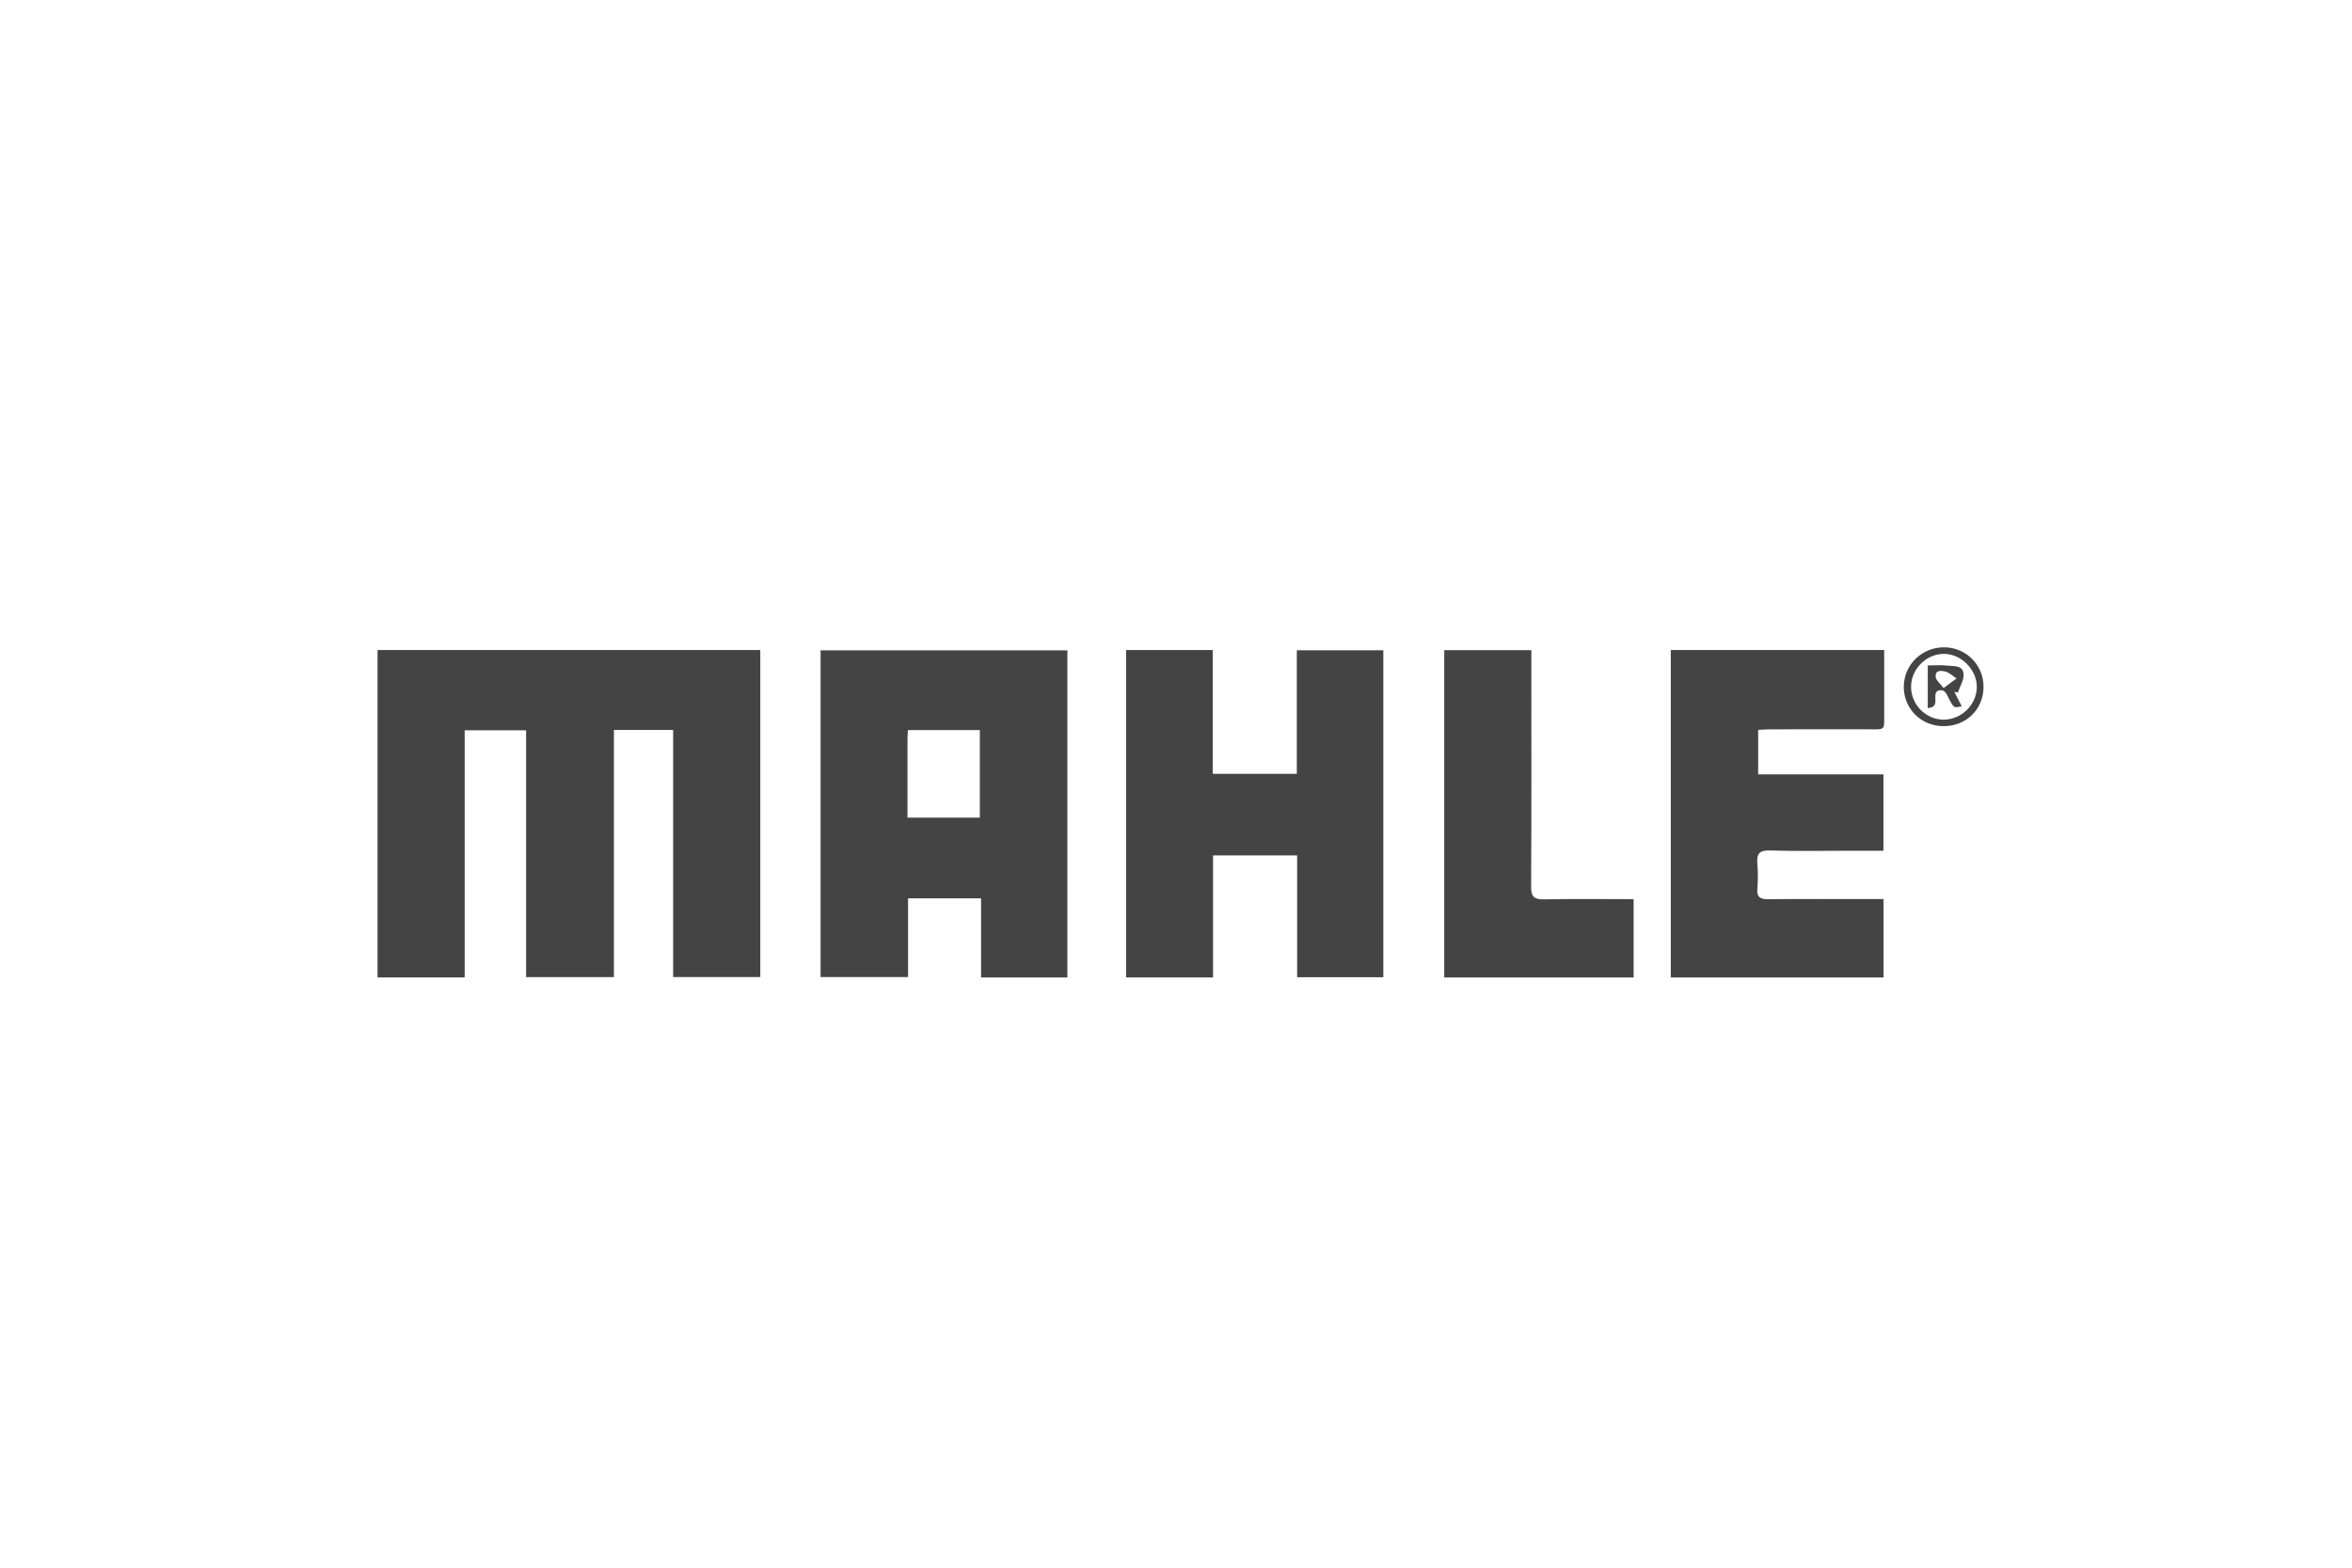
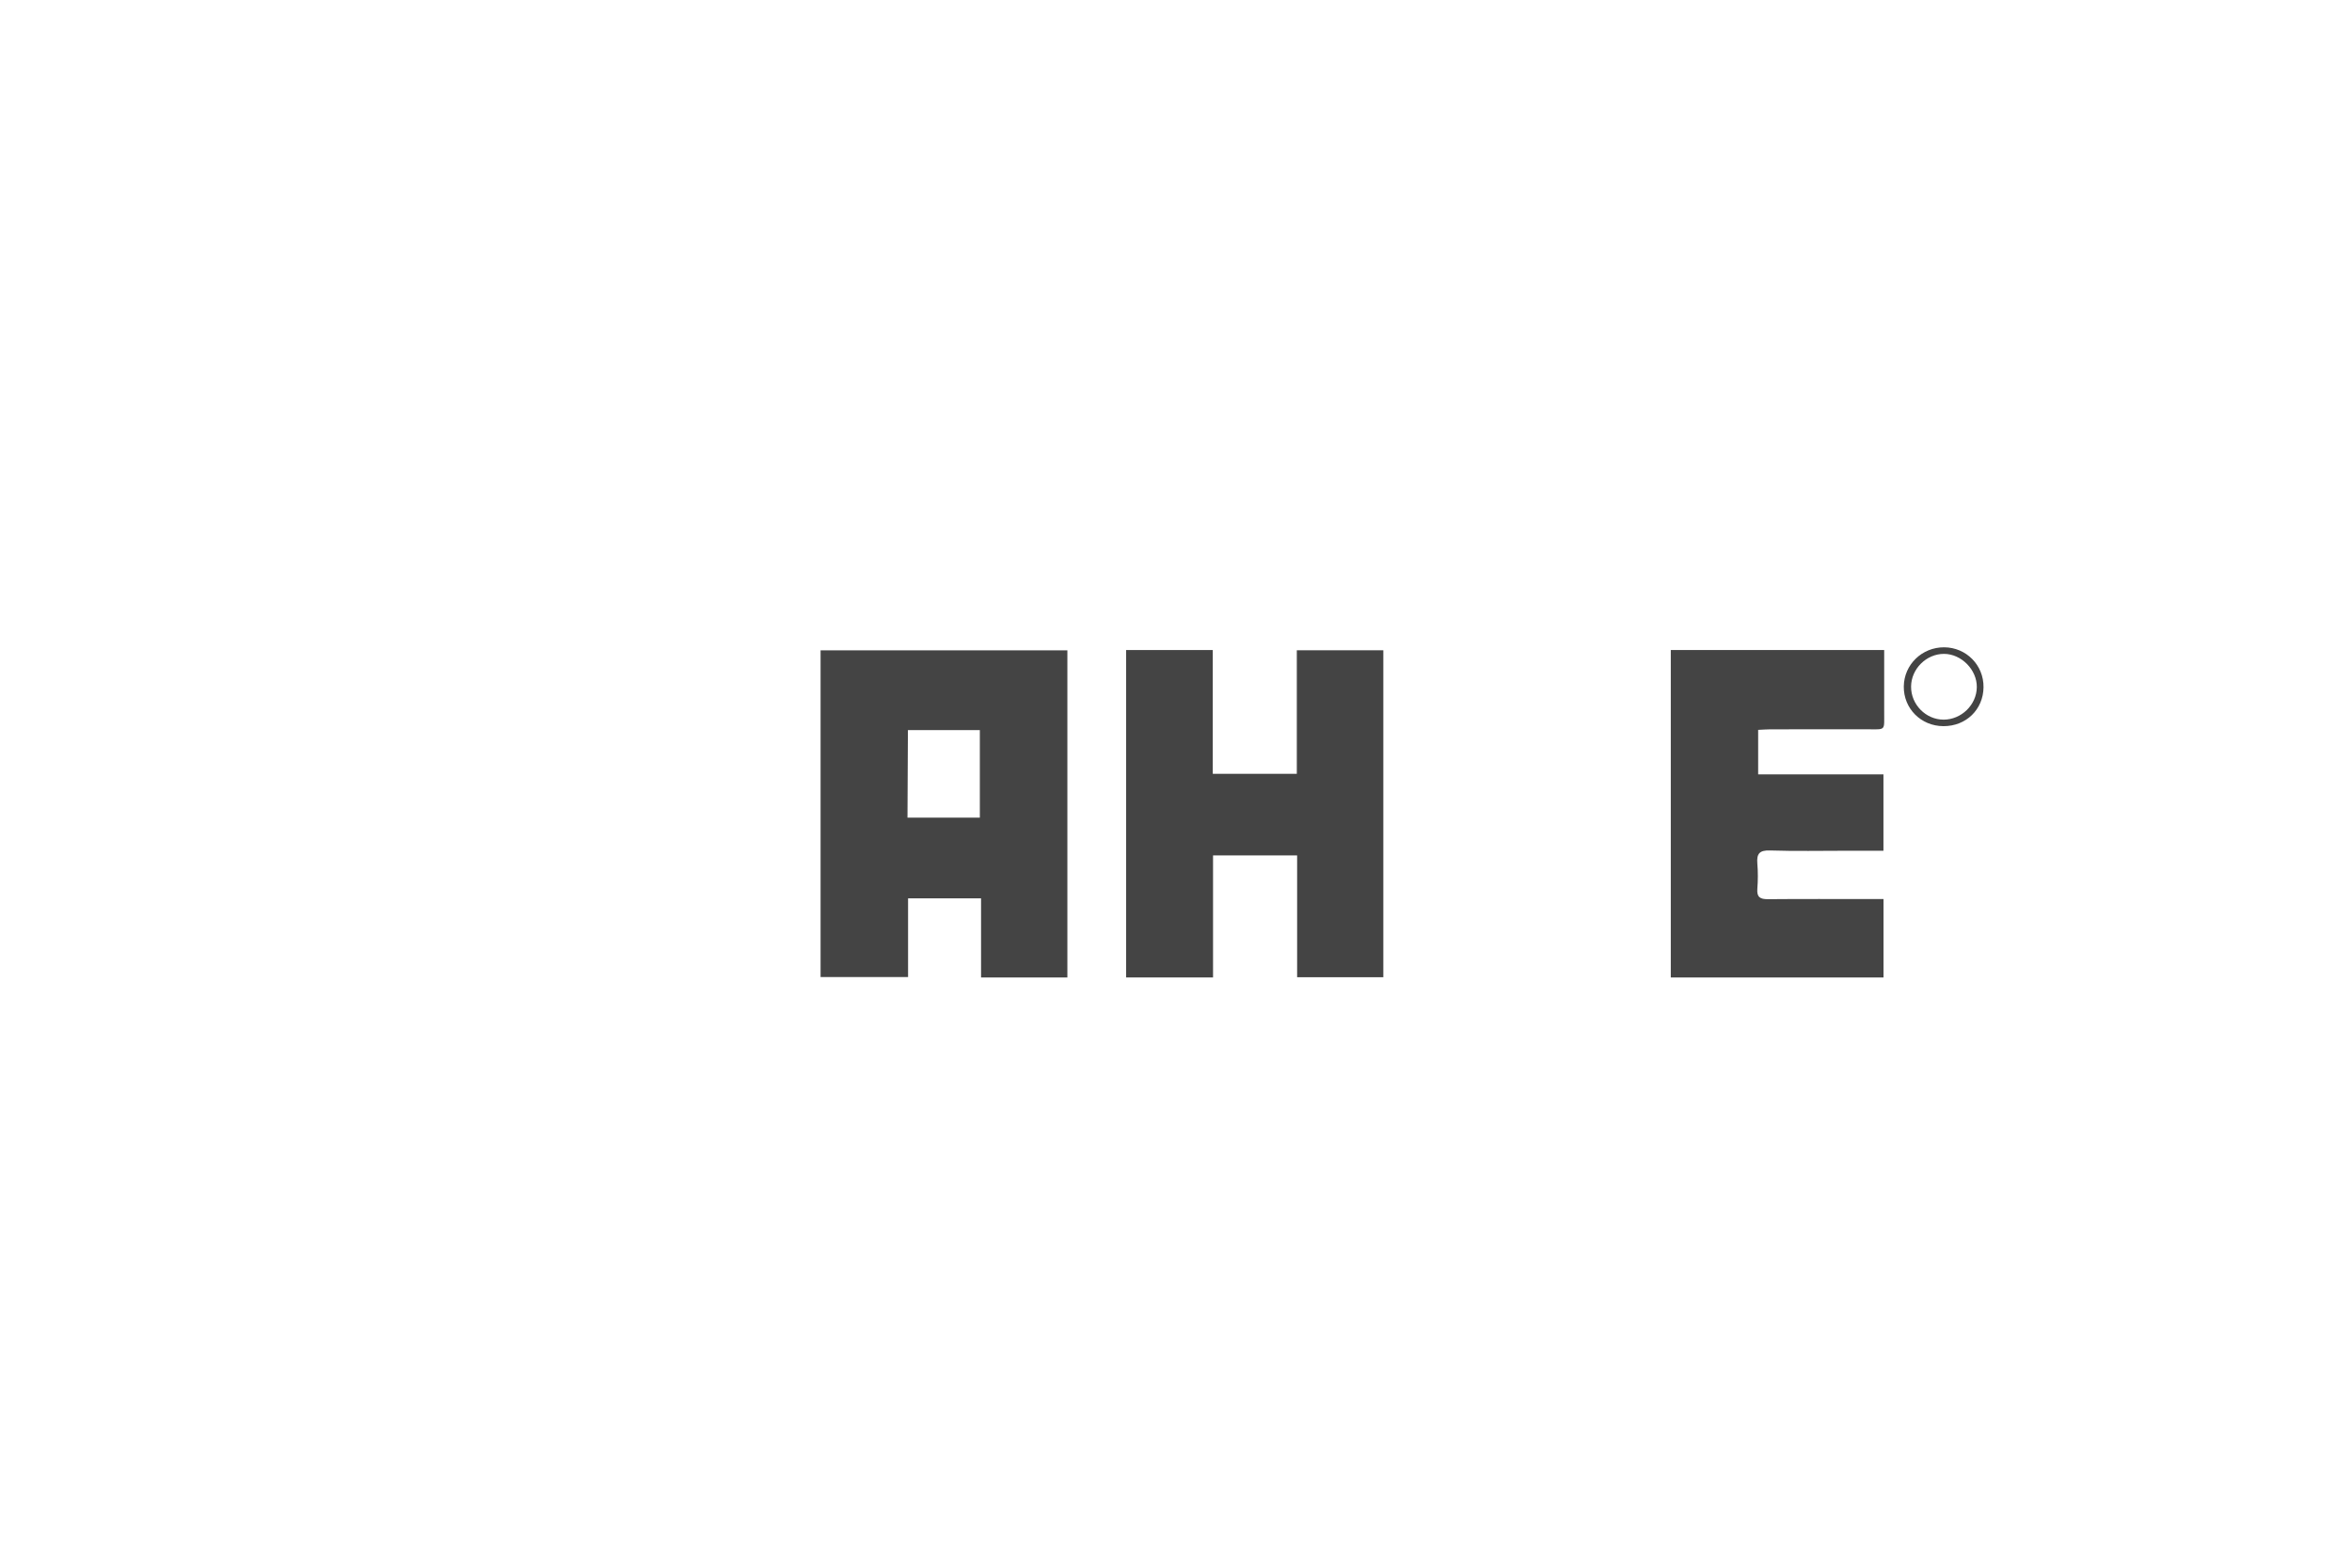
<svg xmlns="http://www.w3.org/2000/svg" id="logos" viewBox="0 0 600 400">
  <defs>
    <style> .cls-1 { fill: #444; } </style>
  </defs>
-   <path class="cls-1" d="M96.3,165.85h97.65v83.45h-22.23v-63.04h-15.11v63.06h-22.4v-62.98h-15.67v63.05h-22.23v-83.54Z" />
-   <path class="cls-1" d="M272.28,249.4h-22.01v-20.19h-18.62v20.09h-22.32v-83.36h62.96v83.46ZM231.5,208.62h18.46v-22.34h-18.35c-.04.91-.11,1.64-.11,2.36,0,6.61,0,13.21,0,19.97Z" />
+   <path class="cls-1" d="M272.28,249.4h-22.01v-20.19h-18.62v20.09h-22.32v-83.36h62.96v83.46ZM231.5,208.62h18.46v-22.34h-18.35Z" />
  <path class="cls-1" d="M330.82,197.44v-31.52h22.07v83.42h-21.99v-31.08h-21.45v31.14h-22.17v-83.54h22.1v31.58h21.43Z" />
  <path class="cls-1" d="M480.49,229.43v19.98h-54.27v-83.55h54.44c0,5.24.02,10.44,0,15.63-.03,5.19.61,4.58-4.65,4.59-8.12.02-16.24,0-24.36.01-1,0-1.99.09-3.14.14v11.35h31.96v19.49c-3.25,0-6.31,0-9.37,0-6.53,0-13.07.14-19.6-.07-2.7-.09-3.4.87-3.2,3.34.18,2.13.17,4.3,0,6.43-.17,2.17.73,2.68,2.75,2.66,8.68-.08,17.36-.03,26.04-.03,1.02,0,2.04,0,3.4,0Z" />
-   <path class="cls-1" d="M416.73,249.4h-48.3v-83.52h22.22c0,1.09,0,2.17,0,3.25,0,19.03.05,38.06-.06,57.08-.02,2.63.78,3.31,3.31,3.26,7.54-.15,15.09-.05,22.84-.05v19.97Z" />
  <path class="cls-1" d="M495.76,185.28c-5.71-.02-10.17-4.5-10.1-10.14.07-5.57,4.65-10.01,10.31-9.98,5.64.04,10.09,4.56,10.03,10.19-.06,5.69-4.46,9.96-10.24,9.93ZM495.8,183.62c4.56,0,8.44-3.78,8.49-8.29.05-4.43-3.93-8.47-8.35-8.49-4.51-.02-8.39,3.82-8.42,8.35-.03,4.57,3.76,8.42,8.28,8.43Z" />
-   <path class="cls-1" d="M498.56,176.52c.62,1.22,1.24,2.45,1.87,3.69-1.97.43-1.94.41-3.02-1.47-.74-1.28-1.05-3.24-3.15-2.45-1.51,1.11.92,4.14-2.48,4.38v-10.88c1.7,0,3.36-.16,4.98.04,1.64.2,4.03-.19,4.16,2.24.08,1.51-.94,3.08-1.47,4.62-.29-.06-.59-.12-.88-.17ZM495.82,175.56c1.48-1.11,2.38-1.79,3.29-2.46-.94-.61-1.81-1.49-2.85-1.75-1.03-.26-2.72-.44-2.44,1.48.12.81,1.06,1.5,2,2.73Z" />
</svg>